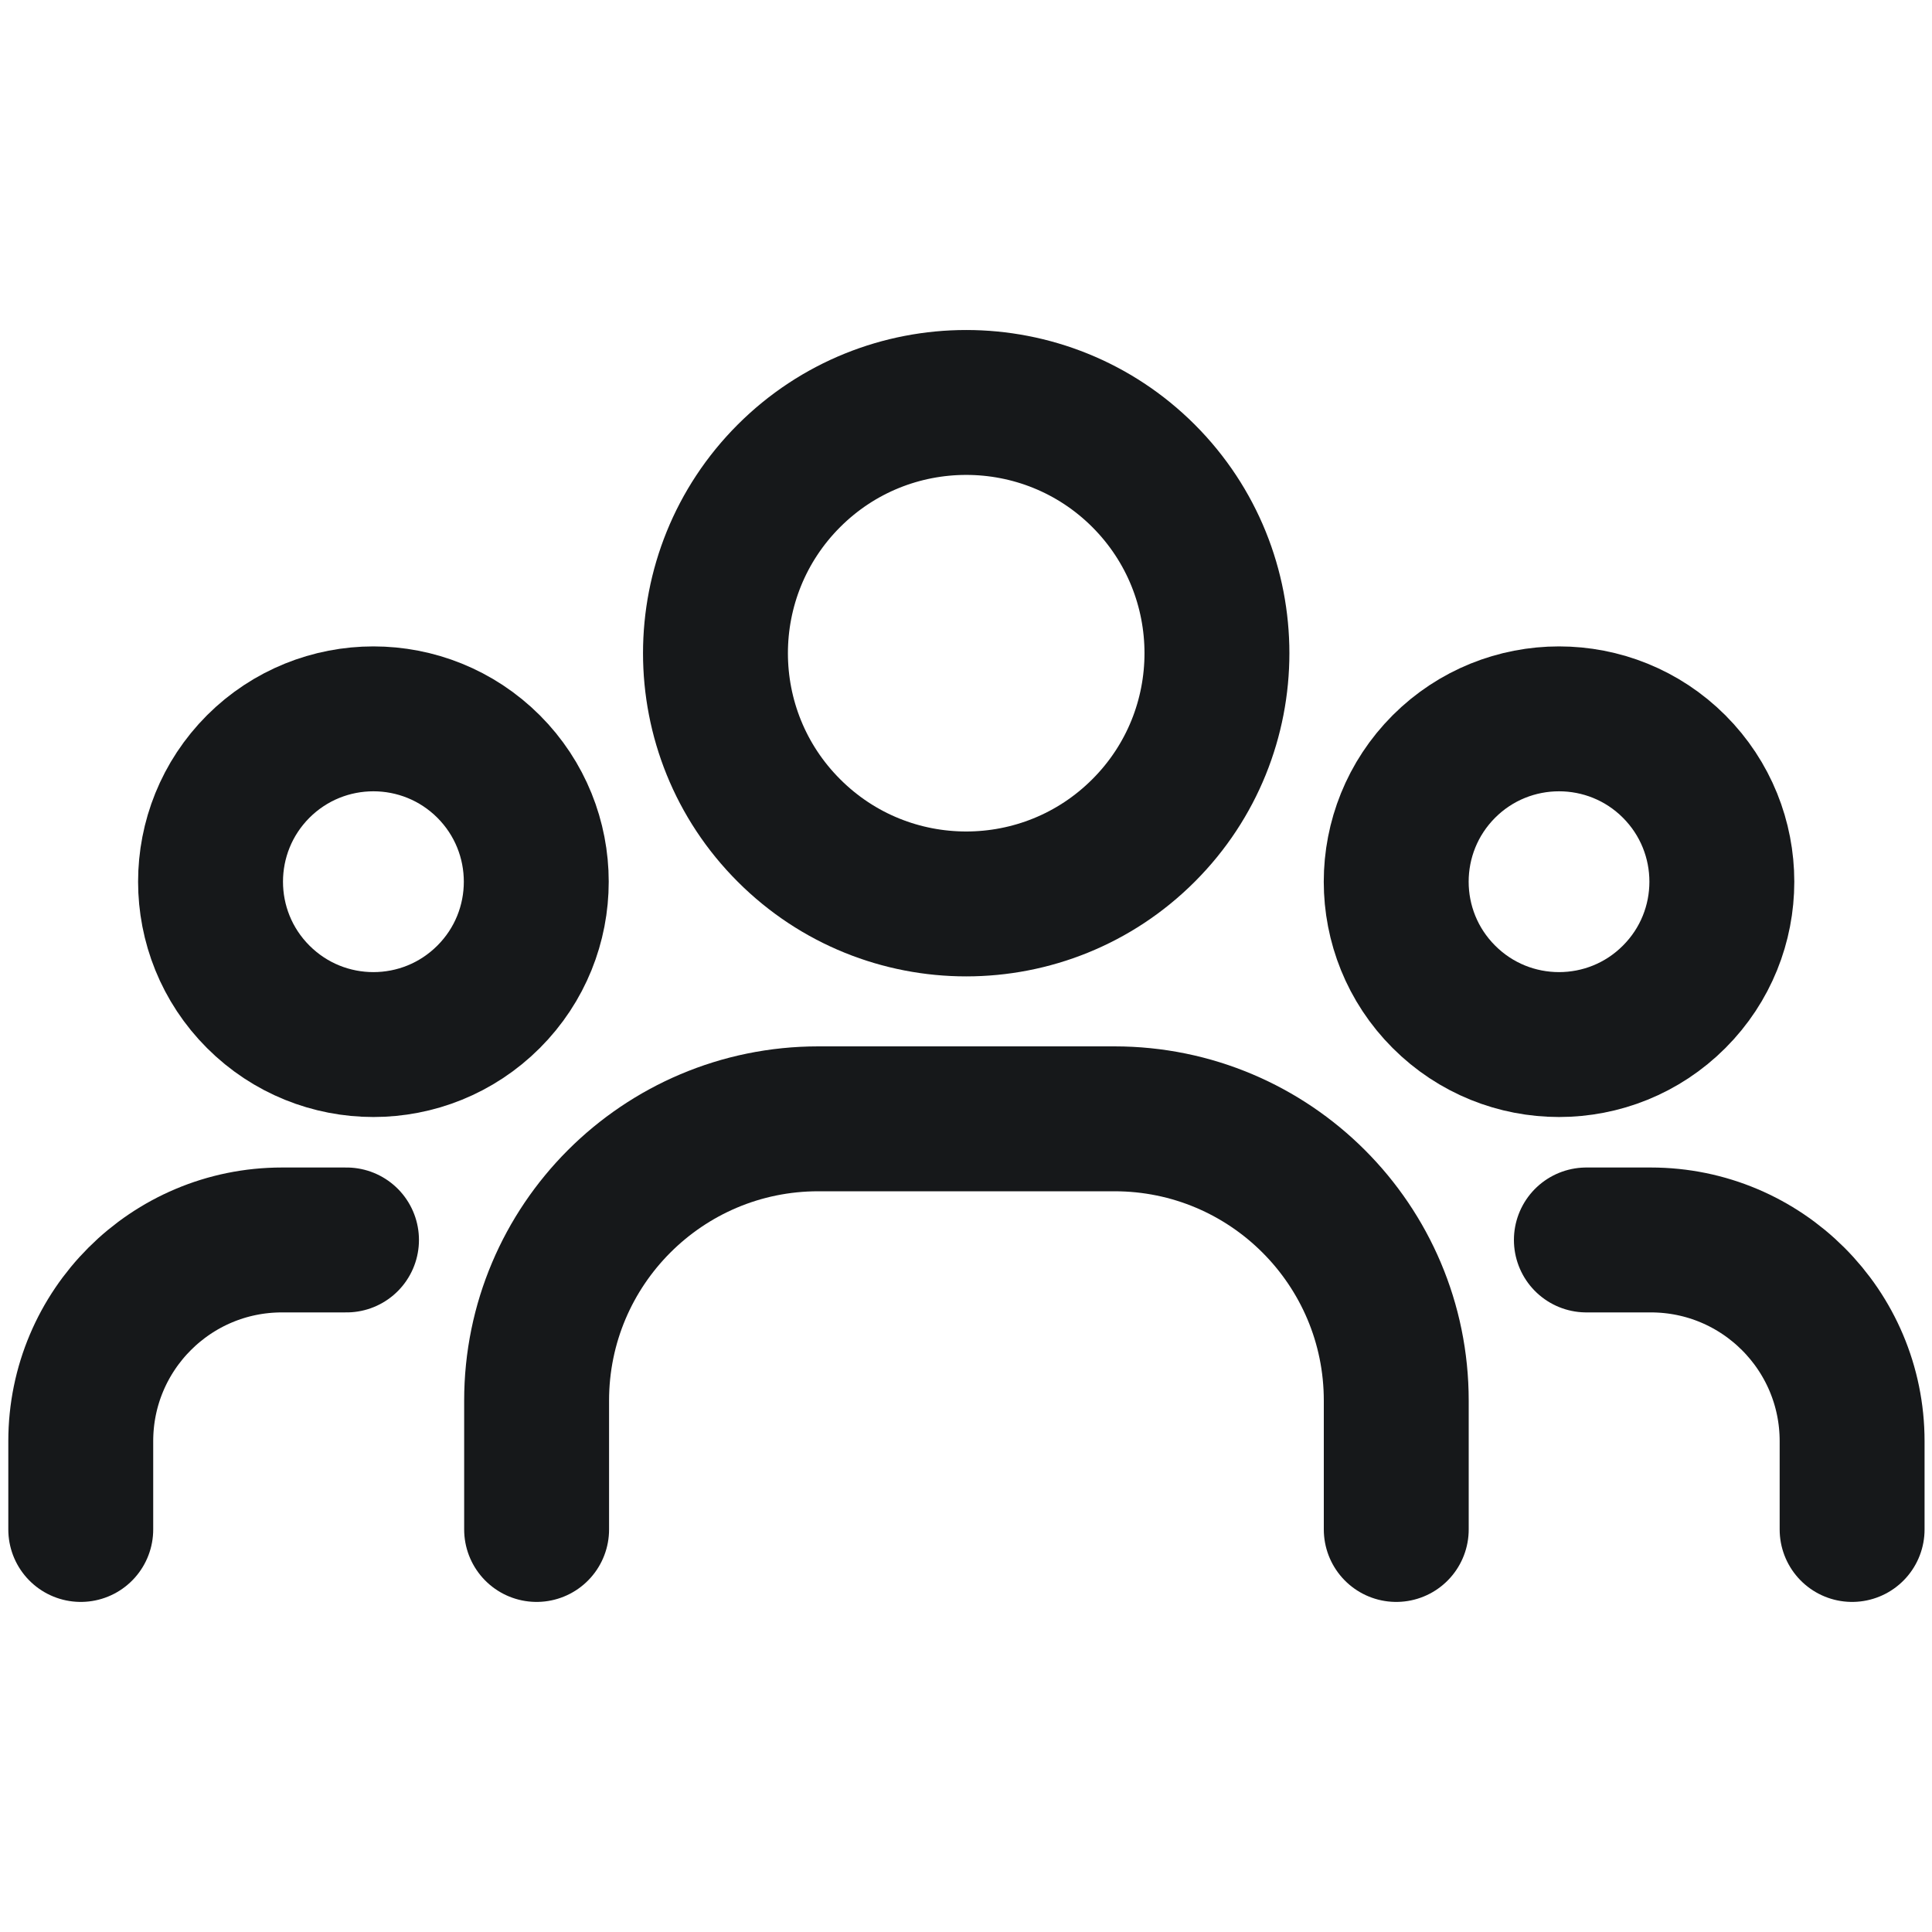
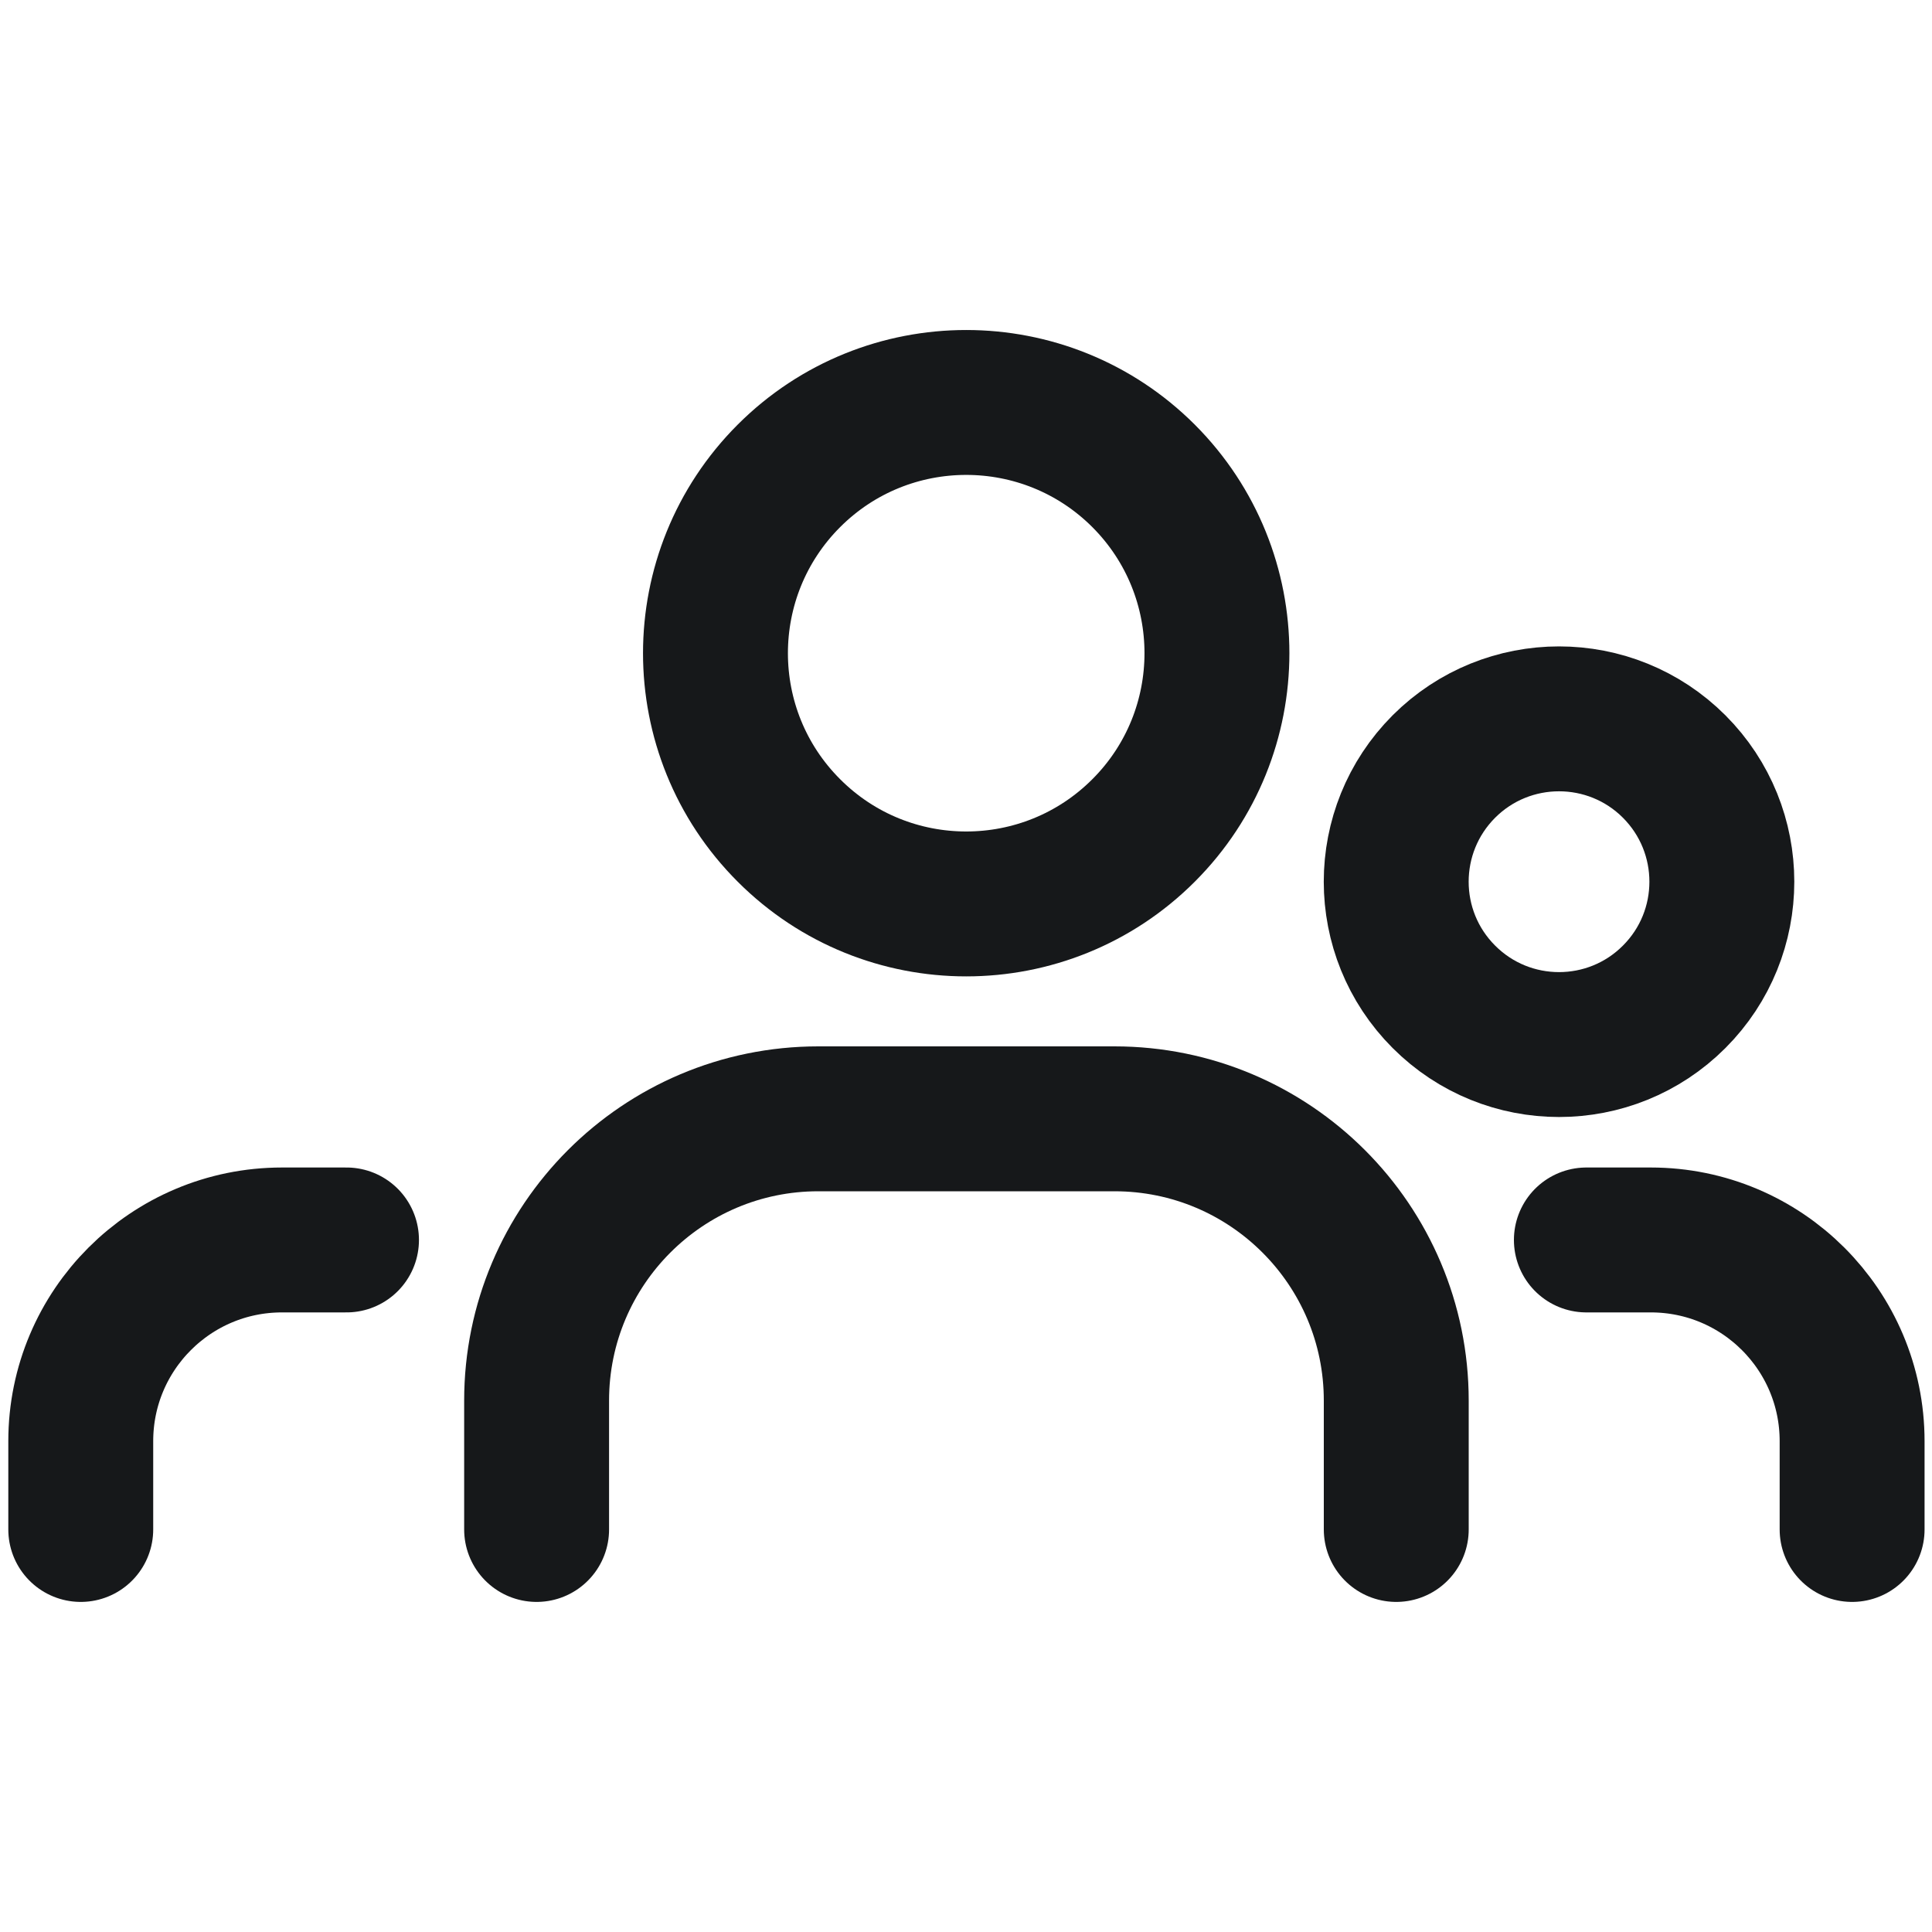
<svg xmlns="http://www.w3.org/2000/svg" width="20" height="20" viewBox="0 0 20 20" fill="none">
  <path d="M17.331 7.935C17.989 8.594 17.989 9.661 17.331 10.319C16.673 10.978 15.605 10.978 14.947 10.319C14.289 9.661 14.289 8.594 14.947 7.935C15.605 7.277 16.673 7.277 17.331 7.935" stroke="#16181A" stroke-width="1.5" stroke-linecap="round" stroke-linejoin="round" />
  <path d="M11.838 4.926C12.851 5.94 12.851 7.584 11.838 8.597C10.824 9.611 9.18 9.611 8.167 8.597C7.153 7.584 7.153 5.94 8.167 4.926C9.18 3.913 10.824 3.913 11.838 4.926" stroke="#16181A" stroke-width="1.5" stroke-linecap="round" stroke-linejoin="round" />
-   <path d="M5.058 7.935C5.716 8.594 5.716 9.661 5.058 10.319C4.399 10.978 3.332 10.978 2.673 10.319C2.015 9.661 2.015 8.594 2.673 7.935C3.332 7.277 4.399 7.277 5.058 7.935" stroke="#16181A" stroke-width="1.5" stroke-linecap="round" stroke-linejoin="round" />
  <path d="M19.173 15.833V14.919C19.173 13.768 18.24 12.836 17.089 12.836H16.422" stroke="#16181A" stroke-width="1.5" stroke-linecap="round" stroke-linejoin="round" />
  <path d="M0.836 15.833V14.919C0.836 13.768 1.768 12.836 2.919 12.836H3.587" stroke="#16181A" stroke-width="1.5" stroke-linecap="round" stroke-linejoin="round" />
  <path d="M14.454 15.833V14.499C14.454 12.888 13.148 11.582 11.537 11.582H8.471C6.861 11.582 5.555 12.888 5.555 14.499V15.833" stroke="#16181A" stroke-width="1.5" stroke-linecap="round" stroke-linejoin="round" />
</svg>